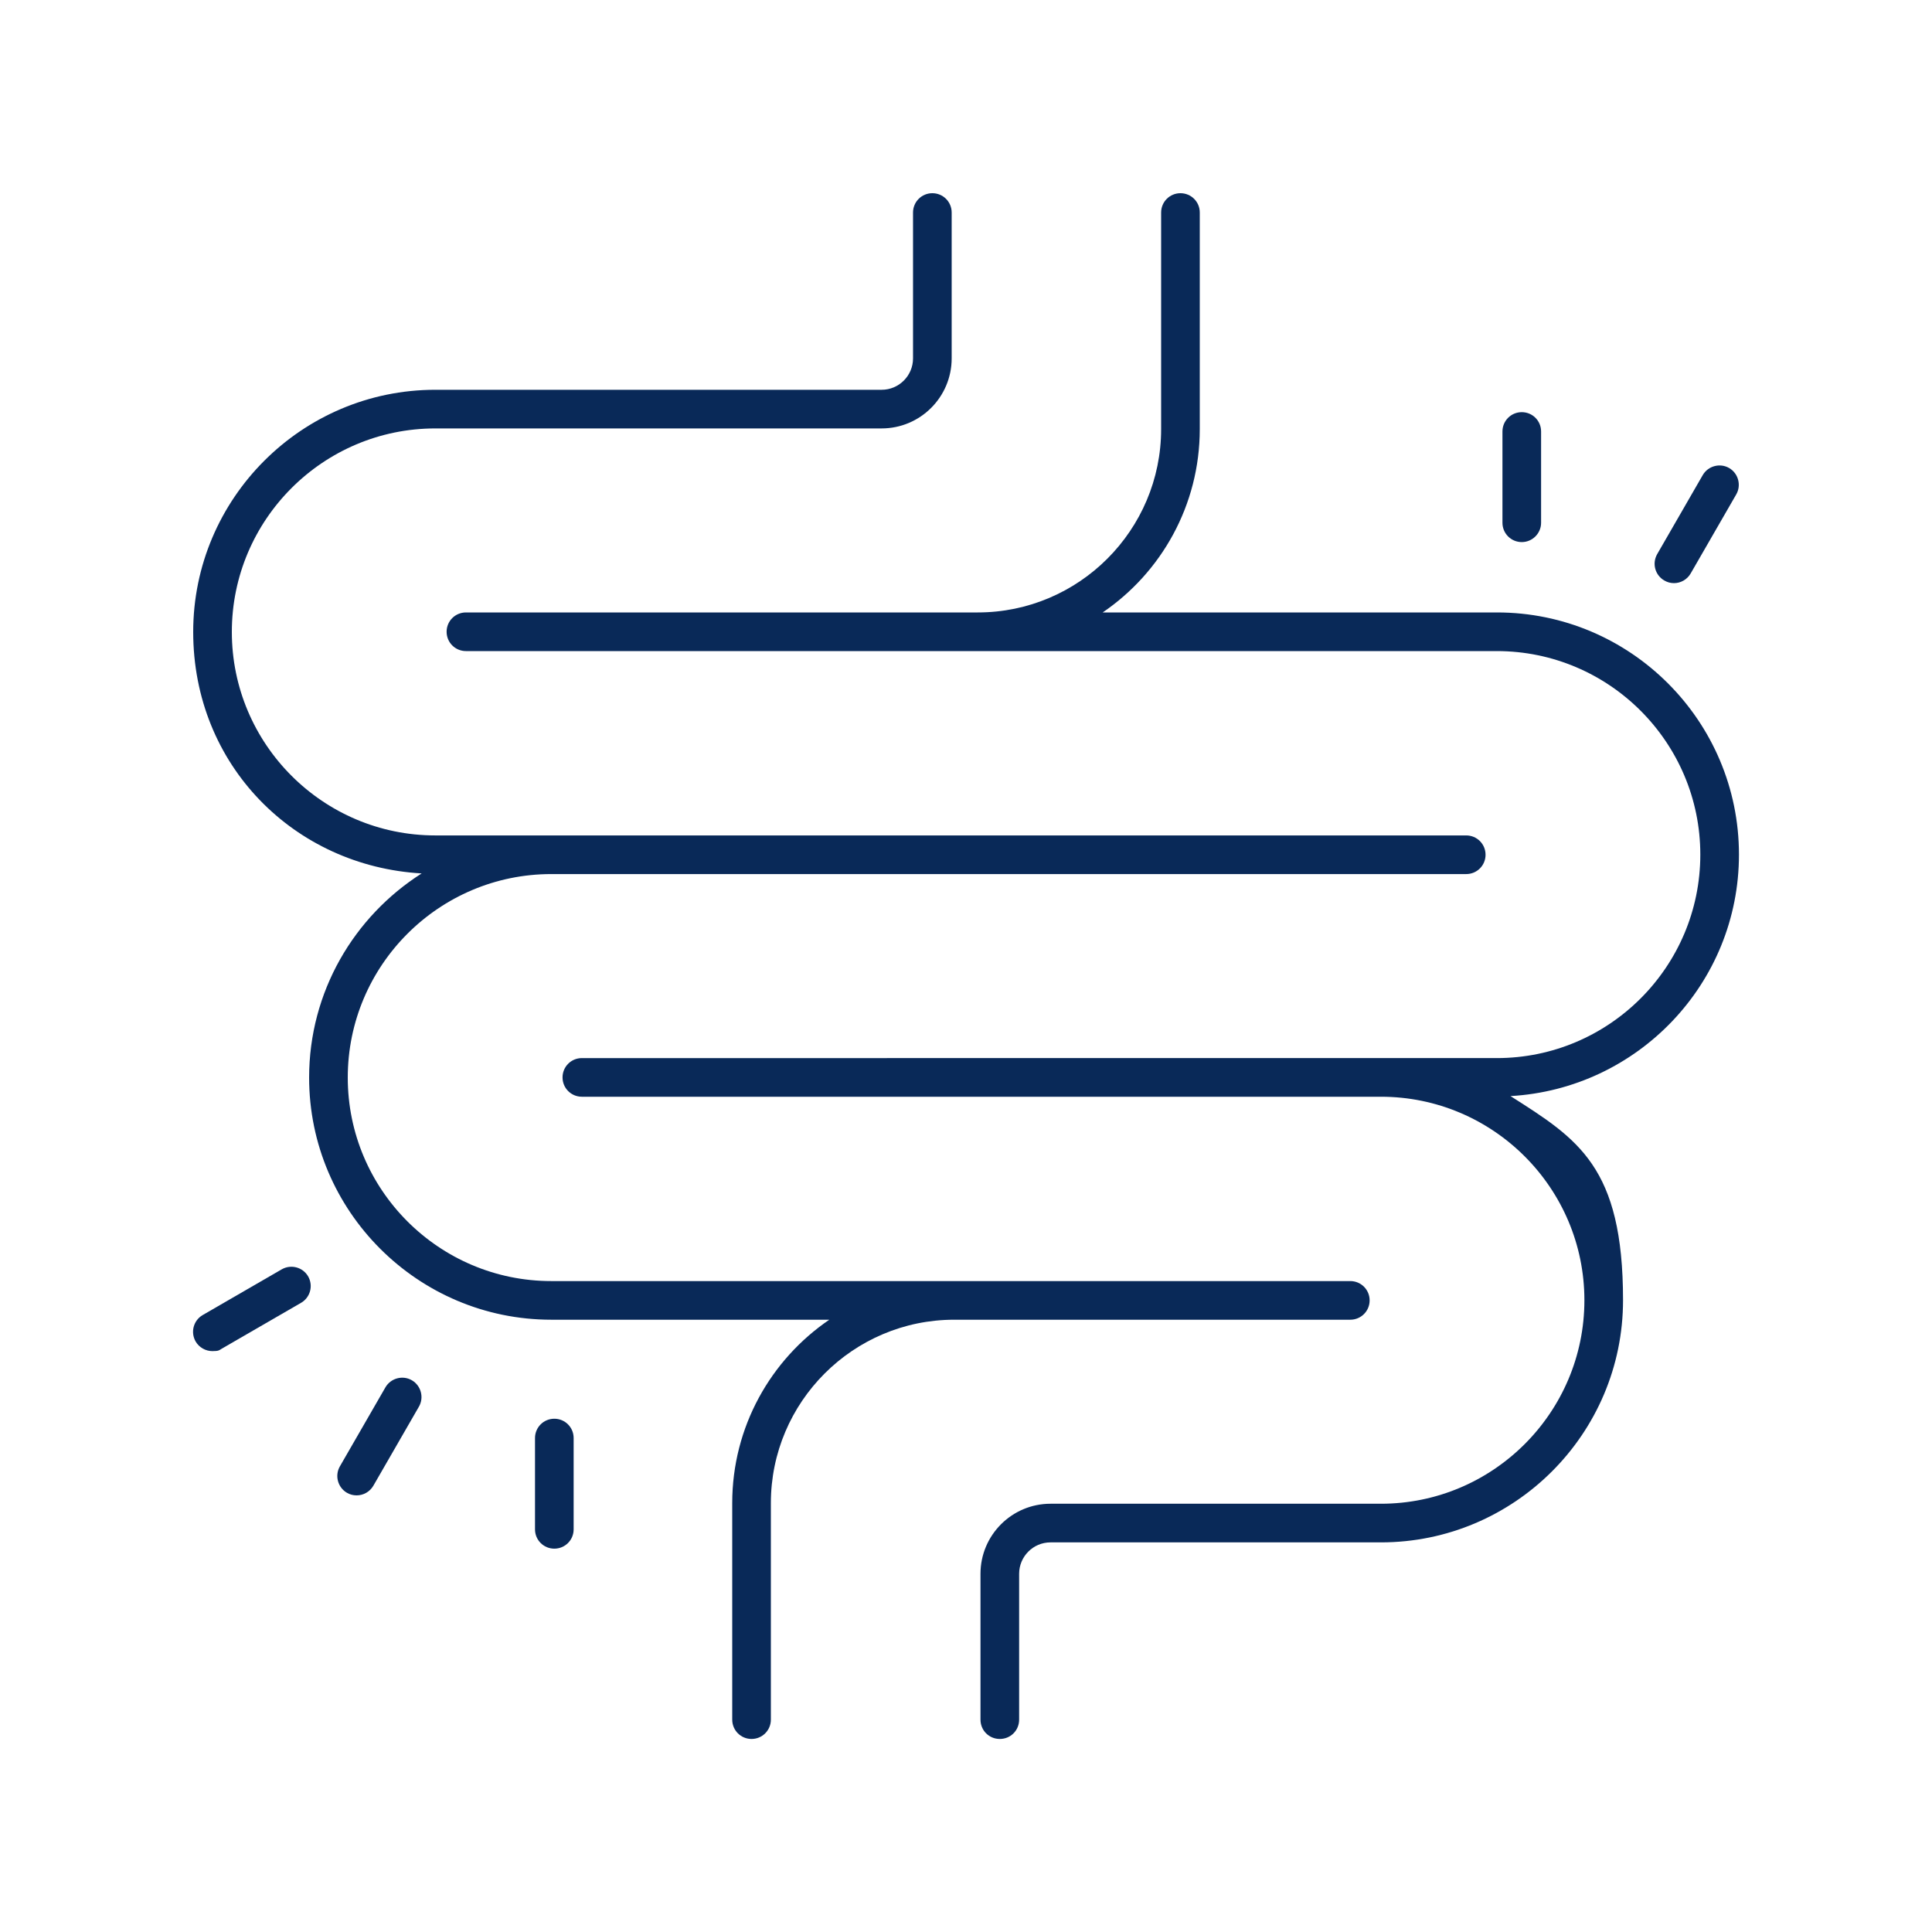
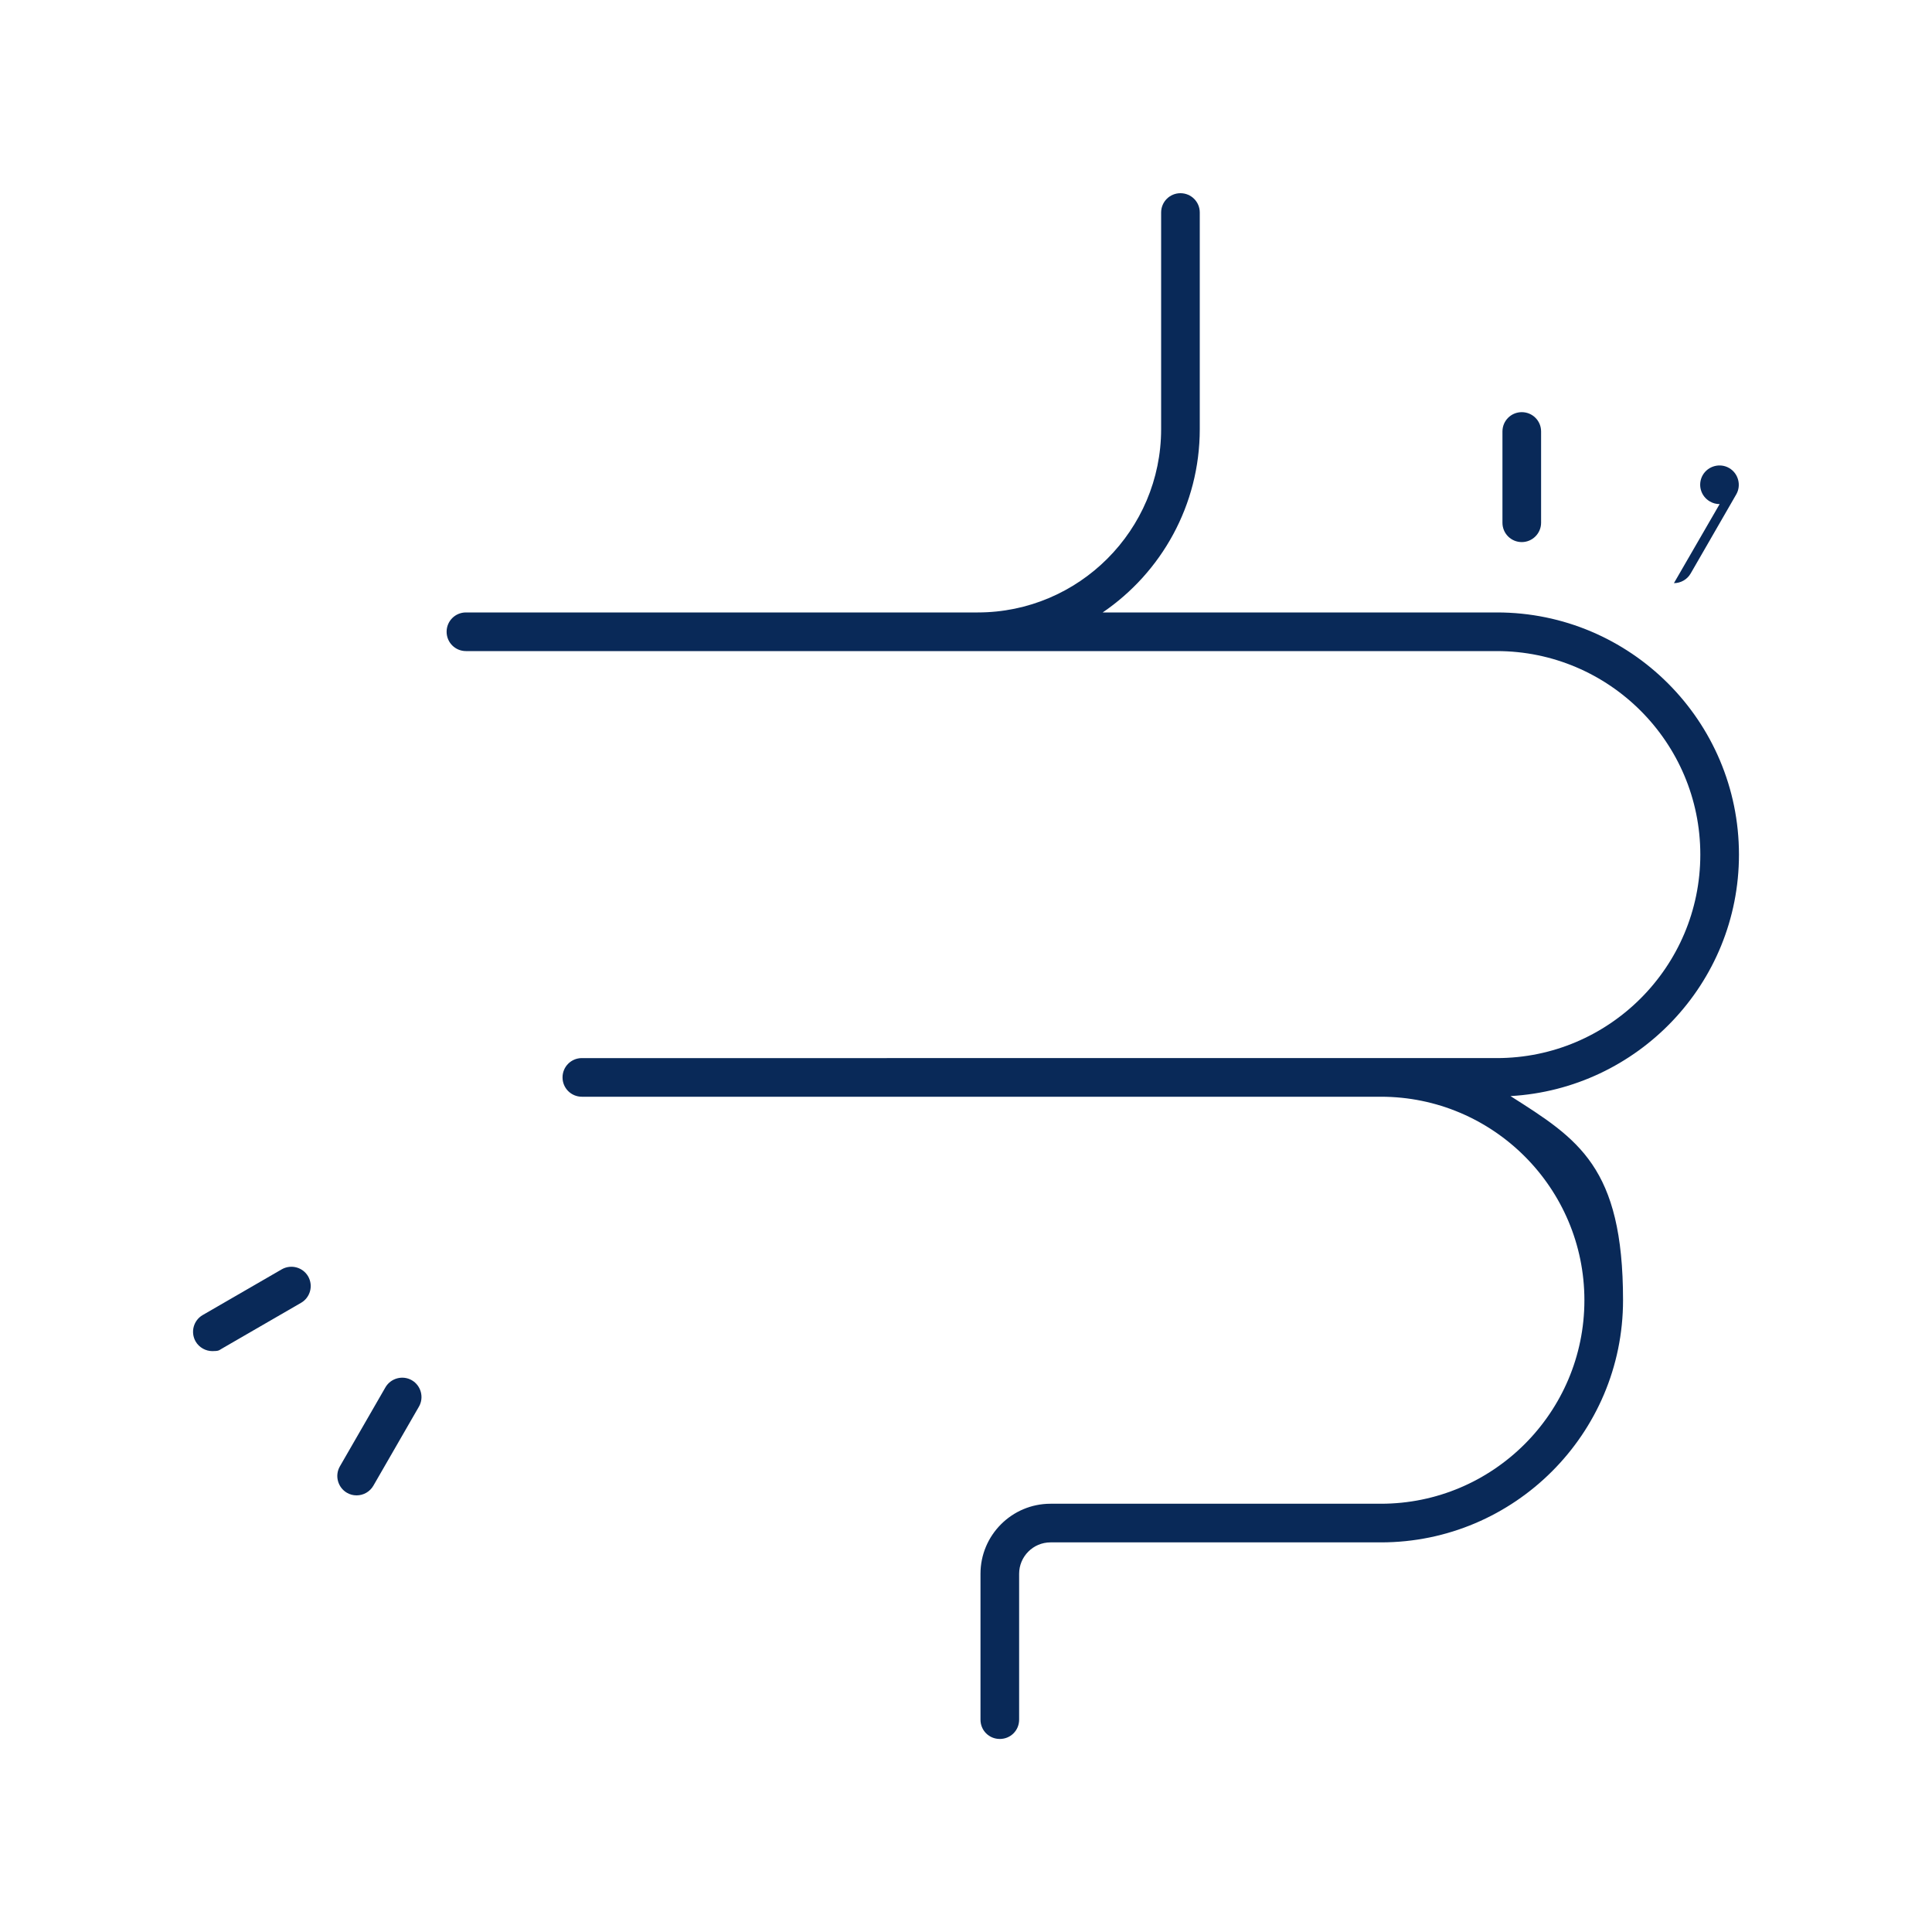
<svg xmlns="http://www.w3.org/2000/svg" viewBox="0 0 1200 1200" version="1.1" id="Layer_1">
  <defs>
    <style>
      .st0 {
        fill: #092958;
      }
    </style>
  </defs>
  <path d="M929.6,380.4h-244.7c36.4-24.8,60.3-66.6,60.3-113.9v-134.5c0-6.7-5.4-12-12-12s-12,5.3-12,12v134.5c0,62.8-51.1,113.9-113.9,113.9h-317.9c-6.6,0-12,5.3-12,12s5.4,12,12,12h640.3c69.7,0,126.4,56.7,126.4,126.4s-56.7,126.4-126.4,126.4H361.4c-6.6,0-12,5.3-12,12s5.4,12,12,12h496.3c69.7,0,126.4,56.7,126.4,126.4s-56.7,126.4-126.4,126.4h-205.2c-24,0-43.5,19.5-43.5,43.5v90.6c0,6.7,5.3,12,12,12s12-5.3,12-12v-90.6c0-10.7,8.7-19.5,19.5-19.5h205.2c82.9,0,150.4-67.5,150.4-150.4s-27.9-100.1-69.9-126.8c79-4.5,141.9-69.9,141.9-150,0-83-67.4-150.4-150.3-150.4h0Z" class="st0" />
-   <path d="M270.4,266.1h277.2c24,0,43.5-19.5,43.5-43.5v-90.6c0-6.7-5.4-12-12-12s-12,5.3-12,12v90.6c0,10.7-8.7,19.5-19.5,19.5h-277.2c-82.9,0-150.4,67.5-150.4,150.4s62.9,145.5,141.9,150c-42,26.7-69.9,73.5-69.9,126.8,0,82.9,67.5,150.4,150.4,150.4h172.7c-36.4,24.8-60.3,66.6-60.3,113.9v134.5c0,6.7,5.4,12,12,12s12-5.3,12-12v-134.5c0-62.8,51.1-113.9,113.9-113.9h246c6.6,0,12-5.3,12-12s-5.4-12-12-12h-496.3c-69.7,0-126.4-56.7-126.4-126.4s56.7-126.4,126.4-126.4h568.3c6.6,0,12-5.3,12-12s-5.4-12-12-12H270.4c-69.7,0-126.4-56.7-126.4-126.4s56.7-126.4,126.4-126.4h0Z" class="st0" />
  <path d="M175,788.4l-49.1,28.4c-5.7,3.3-7.7,10.6-4.4,16.4,2.2,3.8,6.3,6,10.4,6s4.1-.5,6-1.6l49.1-28.4c5.7-3.3,7.7-10.6,4.4-16.4-3.3-5.7-10.6-7.7-16.4-4.4Z" class="st0" />
  <path d="M239.4,861.7l-28.3,49.1c-3.3,5.7-1.3,13.1,4.4,16.4,1.9,1.1,3.9,1.6,6,1.6,4.2,0,8.2-2.2,10.4-6l28.3-49.1c3.3-5.7,1.3-13.1-4.4-16.4s-13.1-1.3-16.4,4.4h0Z" class="st0" />
-   <path d="M332.3,893.2v56.7c0,6.7,5.4,12,12,12s12-5.3,12-12v-56.7c0-6.7-5.4-12-12-12s-12,5.3-12,12Z" class="st0" />
-   <path d="M1039.7,362.2c4.2,0,8.2-2.2,10.4-6l28.3-49.1c3.3-5.7,1.3-13.1-4.4-16.4-5.7-3.3-13.1-1.3-16.4,4.4l-28.3,49.1c-3.3,5.8-1.3,13.1,4.5,16.4,1.9,1.1,3.9,1.6,6,1.6h0Z" class="st0" />
+   <path d="M1039.7,362.2c4.2,0,8.2-2.2,10.4-6l28.3-49.1c3.3-5.7,1.3-13.1-4.4-16.4-5.7-3.3-13.1-1.3-16.4,4.4c-3.3,5.8-1.3,13.1,4.5,16.4,1.9,1.1,3.9,1.6,6,1.6h0Z" class="st0" />
  <path d="M957.2,324.7v-56.7c0-6.7-5.4-12-12-12s-12,5.3-12,12v56.7c0,6.7,5.4,12,12,12s12-5.4,12-12Z" class="st0" />
</svg>